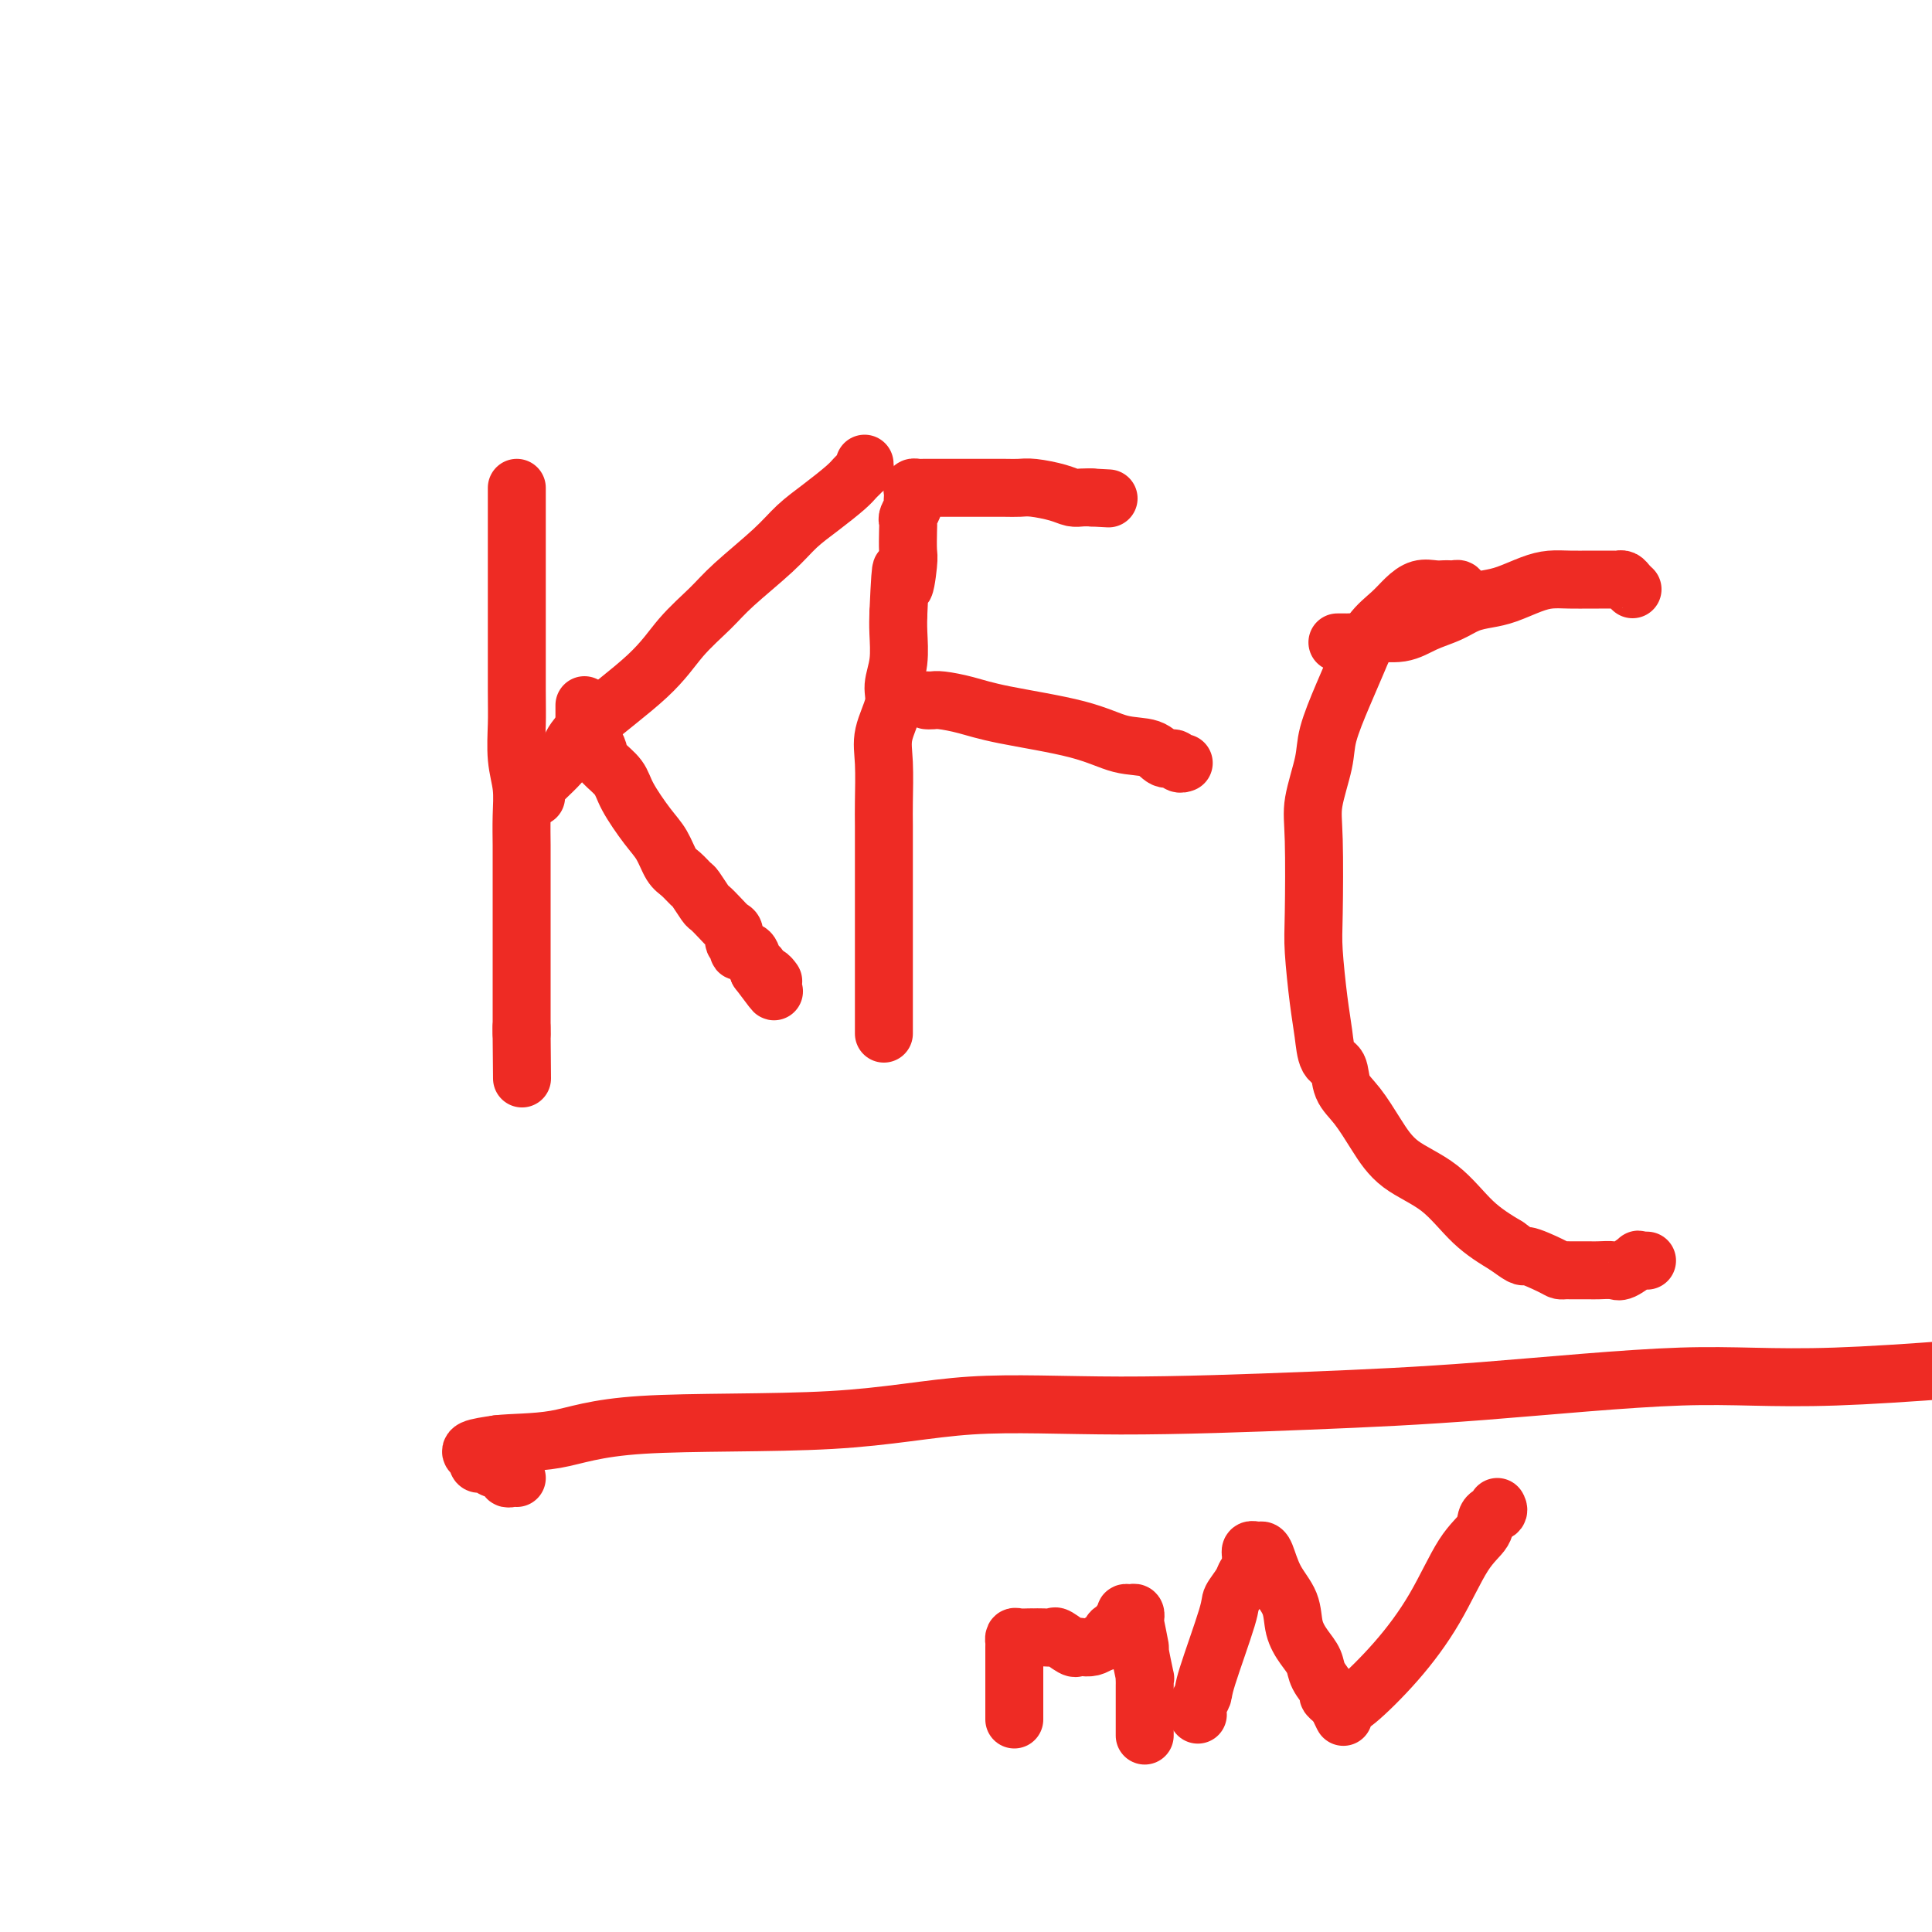
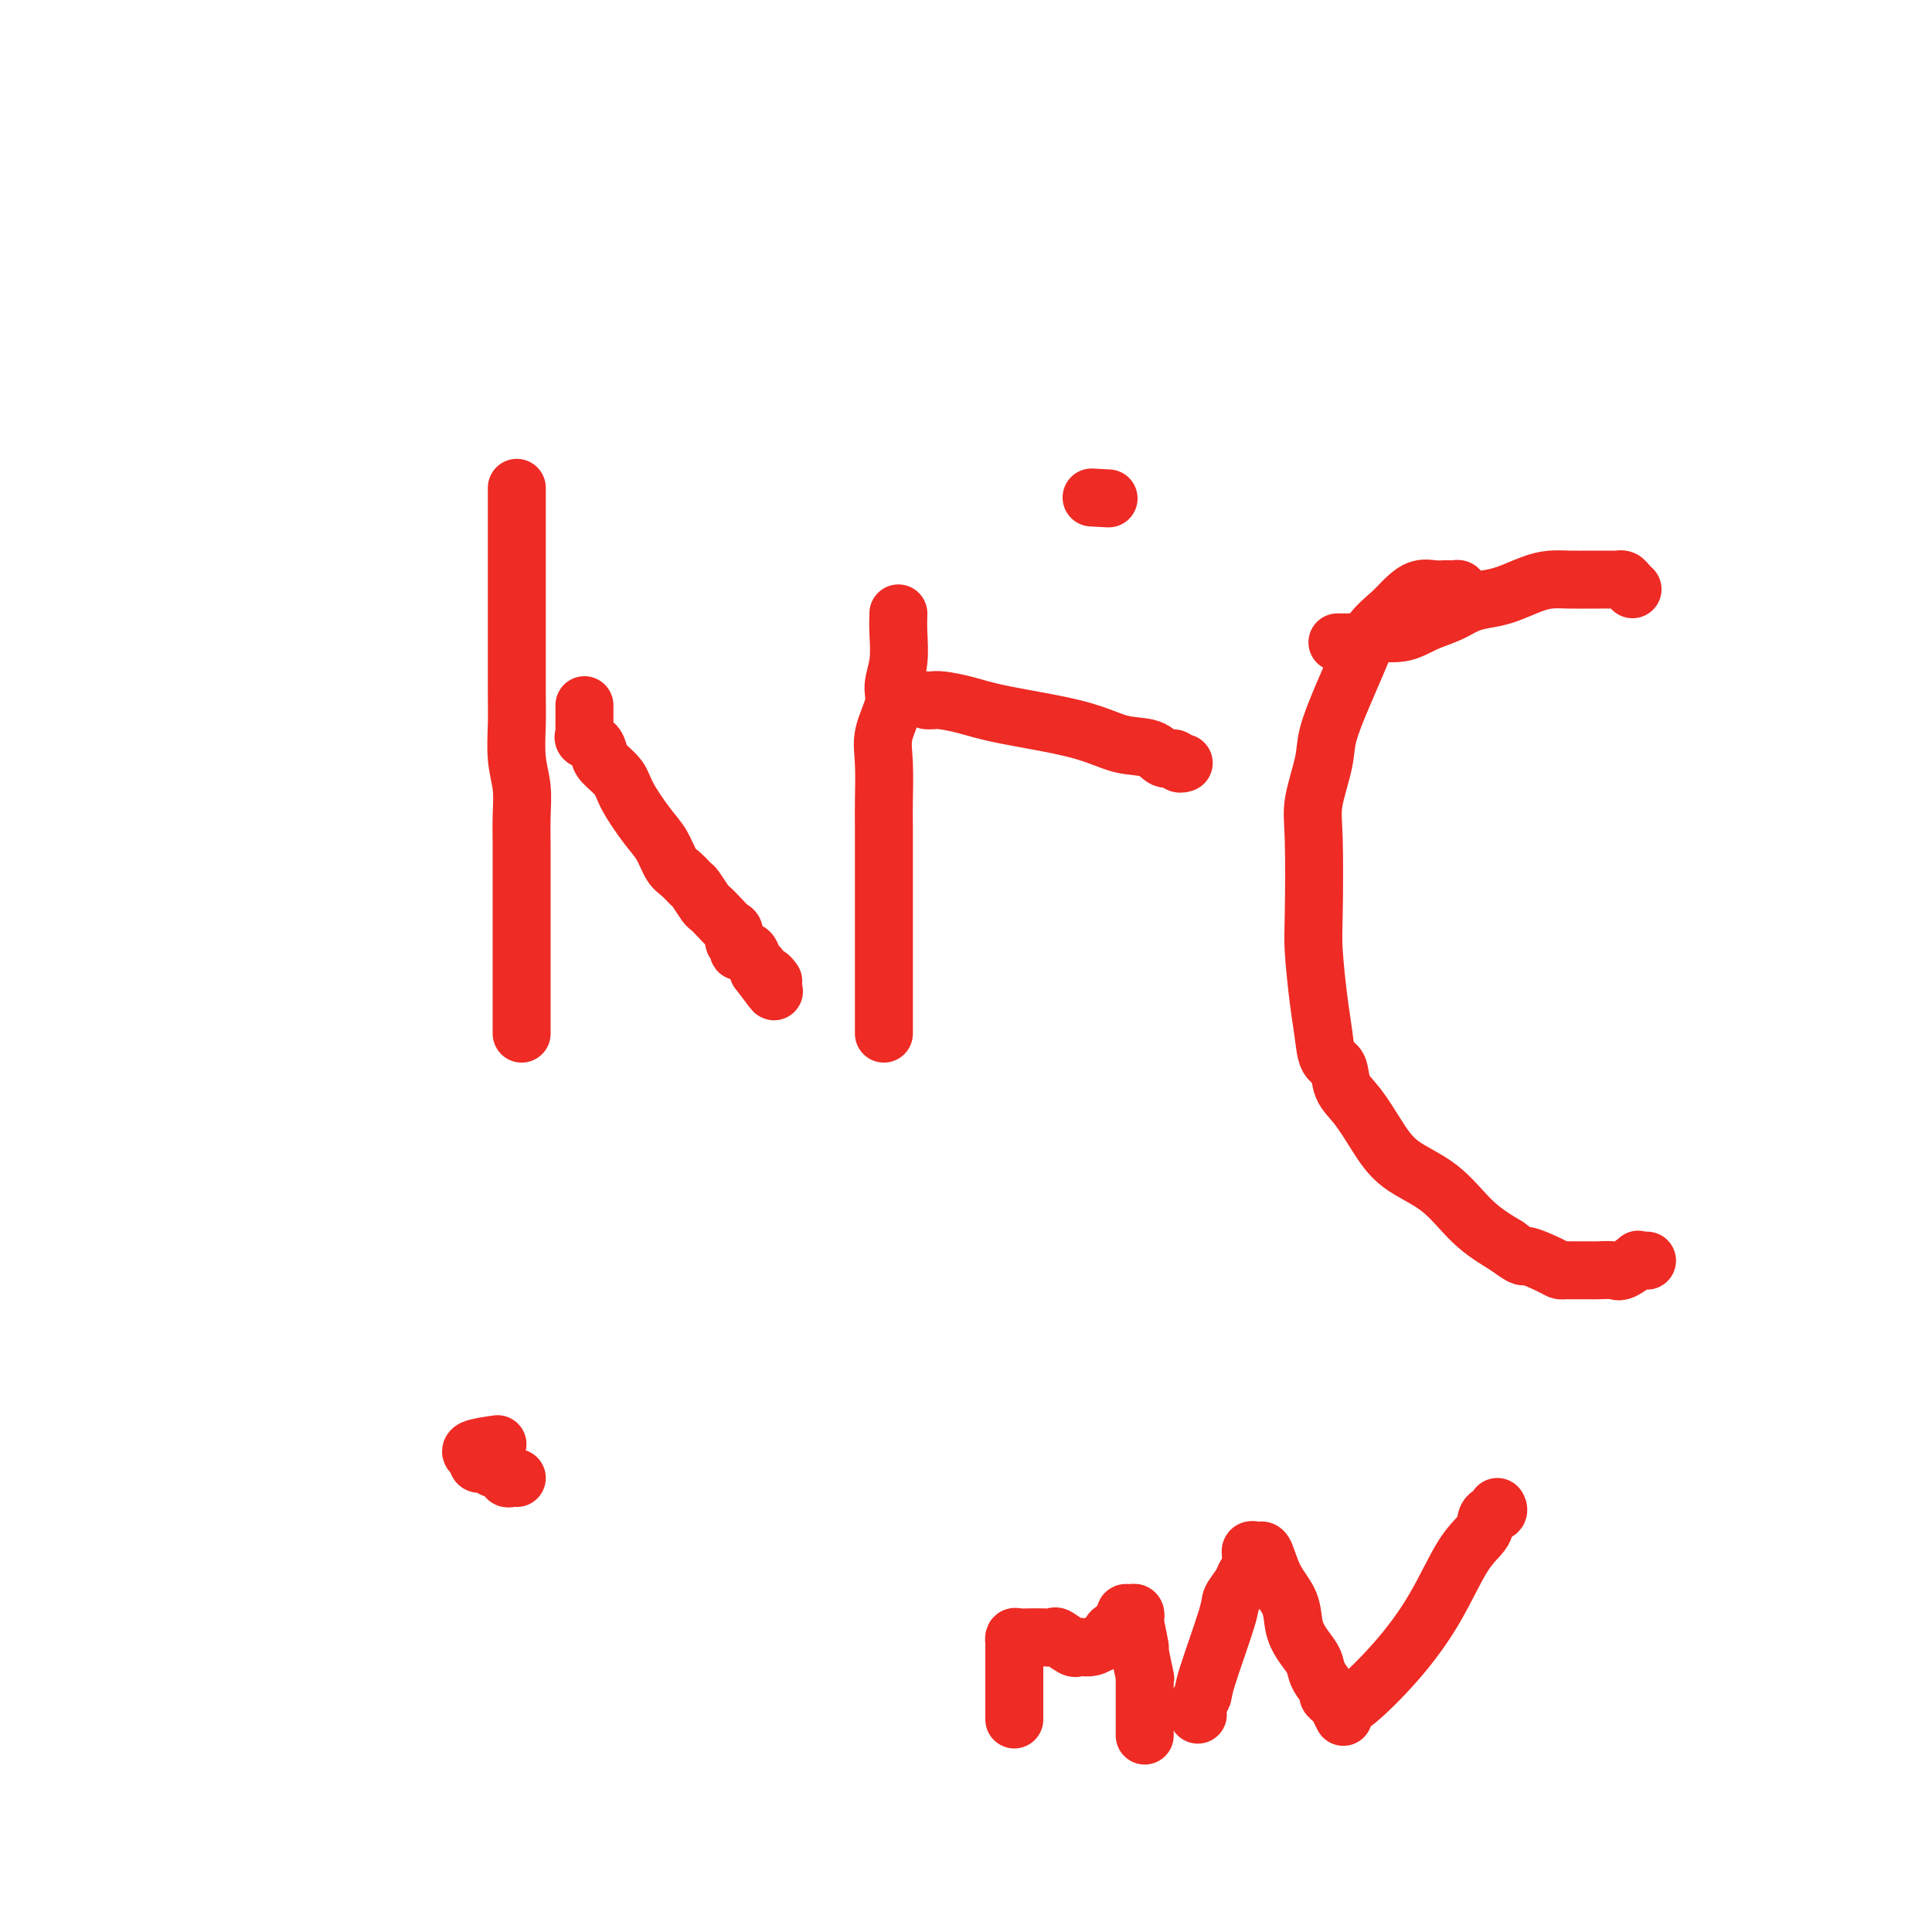
<svg xmlns="http://www.w3.org/2000/svg" viewBox="0 0 400 400" version="1.1">
  <g fill="none" stroke="#EE2B24" stroke-width="12" stroke-linecap="round" stroke-linejoin="round">
    <path d="M107,101c0.000,0.712 0.000,1.424 0,2c-0.000,0.576 -0.000,1.017 0,2c0.000,0.983 0.000,2.507 0,5c-0.000,2.493 -0.001,5.954 0,9c0.001,3.046 0.004,5.678 0,10c-0.004,4.322 -0.015,10.335 0,14c0.015,3.665 0.057,4.984 0,7c-0.057,2.016 -0.211,4.729 0,7c0.211,2.271 0.789,4.098 1,6c0.211,1.902 0.057,3.877 0,6c-0.057,2.123 -0.015,4.394 0,6c0.015,1.606 0.004,2.546 0,4c-0.004,1.454 -0.001,3.421 0,5c0.001,1.579 0.000,2.770 0,4c-0.000,1.230 -0.000,2.498 0,4c0.000,1.502 0.000,3.237 0,5c-0.000,1.763 -0.000,3.552 0,5c0.000,1.448 0.000,2.553 0,4c-0.000,1.447 -0.000,3.236 0,4c0.000,0.764 0.000,0.504 0,1c-0.000,0.496 -0.000,1.748 0,3" />
-     <path d="M108,214c0.155,17.714 0.042,5.500 0,1c-0.042,-4.500 -0.012,-1.286 0,0c0.012,1.286 0.006,0.643 0,0" />
-     <path d="M111,165c0.028,-0.337 0.056,-0.674 0,-1c-0.056,-0.326 -0.194,-0.642 0,-1c0.194,-0.358 0.722,-0.758 1,-1c0.278,-0.242 0.306,-0.327 1,-1c0.694,-0.673 2.052,-1.935 3,-3c0.948,-1.065 1.485,-1.933 2,-3c0.515,-1.067 1.008,-2.334 4,-5c2.992,-2.666 8.484,-6.733 12,-10c3.516,-3.267 5.055,-5.735 7,-8c1.945,-2.265 4.297,-4.328 6,-6c1.703,-1.672 2.757,-2.955 5,-5c2.243,-2.045 5.676,-4.852 8,-7c2.324,-2.148 3.540,-3.636 5,-5c1.460,-1.364 3.166,-2.604 5,-4c1.834,-1.396 3.798,-2.947 5,-4c1.202,-1.053 1.643,-1.606 2,-2c0.357,-0.394 0.632,-0.628 1,-1c0.368,-0.372 0.831,-0.883 1,-1c0.169,-0.117 0.046,0.161 0,0c-0.046,-0.161 -0.013,-0.760 0,-1c0.013,-0.240 0.007,-0.120 0,0" />
    <path d="M121,146c-0.000,0.333 -0.000,0.667 0,1c0.000,0.333 0.001,0.667 0,1c-0.001,0.333 -0.002,0.667 0,1c0.002,0.333 0.007,0.666 0,1c-0.007,0.334 -0.027,0.670 0,1c0.027,0.330 0.099,0.654 0,1c-0.099,0.346 -0.370,0.714 0,1c0.370,0.286 1.382,0.489 2,1c0.618,0.511 0.844,1.330 1,2c0.156,0.670 0.244,1.192 1,2c0.756,0.808 2.180,1.901 3,3c0.820,1.099 1.034,2.205 2,4c0.966,1.795 2.683,4.278 4,6c1.317,1.722 2.236,2.683 3,4c0.764,1.317 1.375,2.991 2,4c0.625,1.009 1.266,1.355 2,2c0.734,0.645 1.561,1.590 2,2c0.439,0.410 0.488,0.285 1,1c0.512,0.715 1.486,2.271 2,3c0.514,0.729 0.567,0.633 1,1c0.433,0.367 1.245,1.197 2,2c0.755,0.803 1.454,1.578 2,2c0.546,0.422 0.938,0.489 1,1c0.062,0.511 -0.205,1.464 0,2c0.205,0.536 0.882,0.654 1,1c0.118,0.346 -0.322,0.919 0,1c0.322,0.081 1.406,-0.329 2,0c0.594,0.329 0.698,1.396 1,2c0.302,0.604 0.800,0.744 1,1c0.200,0.256 0.100,0.628 0,1" />
    <path d="M157,201c5.808,7.803 2.327,2.809 1,1c-1.327,-1.809 -0.500,-0.433 0,0c0.500,0.433 0.673,-0.076 1,0c0.327,0.076 0.808,0.736 1,1c0.192,0.264 0.096,0.132 0,0" />
    <path d="M183,214c-0.000,-0.317 -0.000,-0.633 0,-1c0.000,-0.367 0.000,-0.783 0,-1c-0.000,-0.217 -0.000,-0.235 0,-1c0.000,-0.765 0.000,-2.276 0,-4c-0.000,-1.724 -0.000,-3.660 0,-5c0.000,-1.340 0.000,-2.082 0,-3c-0.000,-0.918 -0.000,-2.010 0,-3c0.000,-0.990 0.000,-1.878 0,-3c-0.000,-1.122 -0.000,-2.477 0,-4c0.000,-1.523 0.001,-3.215 0,-5c-0.001,-1.785 -0.002,-3.665 0,-6c0.002,-2.335 0.008,-5.125 0,-7c-0.008,-1.875 -0.031,-2.836 0,-5c0.031,-2.164 0.117,-5.532 0,-8c-0.117,-2.468 -0.438,-4.036 0,-6c0.438,-1.964 1.634,-4.325 2,-6c0.366,-1.675 -0.098,-2.666 0,-4c0.098,-1.334 0.757,-3.013 1,-5c0.243,-1.987 0.069,-4.282 0,-6c-0.069,-1.718 -0.035,-2.859 0,-4" />
-     <path d="M186,127c0.630,-14.609 0.705,-7.630 1,-6c0.295,1.630 0.810,-2.087 1,-4c0.190,-1.913 0.055,-2.022 0,-3c-0.055,-0.978 -0.029,-2.825 0,-4c0.029,-1.175 0.060,-1.677 0,-2c-0.060,-0.323 -0.212,-0.468 0,-1c0.212,-0.532 0.788,-1.453 1,-2c0.212,-0.547 0.060,-0.721 0,-1c-0.060,-0.279 -0.027,-0.663 0,-1c0.027,-0.337 0.049,-0.626 0,-1c-0.049,-0.374 -0.170,-0.832 0,-1c0.170,-0.168 0.632,-0.045 1,0c0.368,0.045 0.644,0.012 1,0c0.356,-0.012 0.793,-0.003 1,0c0.207,0.003 0.183,0.001 1,0c0.817,-0.001 2.473,-0.000 4,0c1.527,0.000 2.924,-0.001 4,0c1.076,0.001 1.832,0.003 3,0c1.168,-0.003 2.750,-0.011 4,0c1.250,0.011 2.169,0.041 3,0c0.831,-0.041 1.573,-0.155 3,0c1.427,0.155 3.537,0.578 5,1c1.463,0.422 2.278,0.845 3,1c0.722,0.155 1.349,0.044 2,0c0.651,-0.044 1.325,-0.022 2,0" />
    <path d="M226,103c6.167,0.333 3.083,0.167 0,0" />
    <path d="M192,145c-0.083,-0.005 -0.167,-0.010 0,0c0.167,0.010 0.583,0.036 1,0c0.417,-0.036 0.833,-0.132 2,0c1.167,0.132 3.086,0.492 5,1c1.914,0.508 3.825,1.163 8,2c4.175,0.837 10.614,1.855 15,3c4.386,1.145 6.719,2.416 9,3c2.281,0.584 4.510,0.482 6,1c1.490,0.518 2.242,1.655 3,2c0.758,0.345 1.524,-0.104 2,0c0.476,0.104 0.664,0.760 1,1c0.336,0.240 0.821,0.065 1,0c0.179,-0.065 0.051,-0.018 0,0c-0.051,0.018 -0.026,0.009 0,0" />
    <path d="M302,123c0.088,-0.422 0.176,-0.845 0,-1c-0.176,-0.155 -0.616,-0.043 -1,0c-0.384,0.043 -0.711,0.017 -1,0c-0.289,-0.017 -0.541,-0.024 -1,0c-0.459,0.024 -1.127,0.080 -2,0c-0.873,-0.080 -1.952,-0.295 -3,0c-1.048,0.295 -2.065,1.100 -3,2c-0.935,0.900 -1.788,1.895 -3,3c-1.212,1.105 -2.782,2.318 -4,4c-1.218,1.682 -2.085,3.832 -3,6c-0.915,2.168 -1.877,4.355 -3,7c-1.123,2.645 -2.406,5.747 -3,8c-0.594,2.253 -0.500,3.658 -1,6c-0.500,2.342 -1.595,5.622 -2,8c-0.405,2.378 -0.119,3.852 0,8c0.119,4.148 0.072,10.968 0,15c-0.072,4.032 -0.170,5.277 0,8c0.170,2.723 0.607,6.924 1,10c0.393,3.076 0.740,5.027 1,7c0.260,1.973 0.431,3.968 1,5c0.569,1.032 1.534,1.101 2,2c0.466,0.899 0.433,2.628 1,4c0.567,1.372 1.734,2.386 3,4c1.266,1.614 2.629,3.827 4,6c1.371,2.173 2.749,4.304 5,6c2.251,1.696 5.375,2.957 8,5c2.625,2.043 4.750,4.870 7,7c2.250,2.130 4.625,3.565 7,5" />
    <path d="M312,258c4.035,2.978 3.122,1.922 4,2c0.878,0.078 3.548,1.289 5,2c1.452,0.711 1.688,0.923 2,1c0.312,0.077 0.701,0.021 1,0c0.299,-0.021 0.507,-0.006 1,0c0.493,0.006 1.271,0.004 2,0c0.729,-0.004 1.408,-0.009 2,0c0.592,0.009 1.096,0.030 2,0c0.904,-0.030 2.206,-0.113 3,0c0.794,0.113 1.078,0.423 2,0c0.922,-0.423 2.482,-1.577 3,-2c0.518,-0.423 -0.005,-0.113 0,0c0.005,0.113 0.540,0.031 1,0c0.460,-0.031 0.846,-0.009 1,0c0.154,0.009 0.077,0.004 0,0" />
    <path d="M277,133c-0.091,0.000 -0.181,0.001 0,0c0.181,-0.001 0.634,-0.003 1,0c0.366,0.003 0.644,0.011 1,0c0.356,-0.011 0.790,-0.040 1,0c0.210,0.040 0.197,0.148 1,0c0.803,-0.148 2.423,-0.553 3,-1c0.577,-0.447 0.110,-0.935 1,-1c0.890,-0.065 3.137,0.295 5,0c1.863,-0.295 3.344,-1.244 5,-2c1.656,-0.756 3.489,-1.319 5,-2c1.511,-0.681 2.700,-1.478 4,-2c1.300,-0.522 2.710,-0.767 4,-1c1.290,-0.233 2.461,-0.455 4,-1c1.539,-0.545 3.447,-1.414 5,-2c1.553,-0.586 2.752,-0.889 4,-1c1.248,-0.111 2.544,-0.030 4,0c1.456,0.030 3.073,0.007 4,0c0.927,-0.007 1.165,0.001 2,0c0.835,-0.001 2.266,-0.011 3,0c0.734,0.011 0.771,0.042 1,0c0.229,-0.042 0.649,-0.155 1,0c0.351,0.155 0.633,0.580 1,1c0.367,0.420 0.819,0.834 1,1c0.181,0.166 0.090,0.083 0,0" />
    <path d="M107,306c-0.304,-0.032 -0.607,-0.065 -1,0c-0.393,0.065 -0.875,0.227 -1,0c-0.125,-0.227 0.107,-0.845 0,-1c-0.107,-0.155 -0.554,0.151 -1,0c-0.446,-0.151 -0.893,-0.759 -1,-1c-0.107,-0.241 0.125,-0.117 0,0c-0.125,0.117 -0.608,0.225 -1,0c-0.392,-0.225 -0.693,-0.782 -1,-1c-0.307,-0.218 -0.621,-0.096 -1,0c-0.379,0.096 -0.823,0.166 -1,0c-0.177,-0.166 -0.086,-0.569 0,-1c0.086,-0.431 0.167,-0.889 0,-1c-0.167,-0.111 -0.584,0.124 -1,0c-0.416,-0.124 -0.833,-0.607 0,-1c0.833,-0.393 2.917,-0.697 5,-1" />
-     <path d="M103,299c2.778,-0.357 7.724,-0.249 12,-1c4.276,-0.751 7.881,-2.362 18,-3c10.119,-0.638 26.753,-0.305 39,-1c12.247,-0.695 20.107,-2.419 29,-3c8.893,-0.581 18.820,-0.020 31,0c12.180,0.020 26.615,-0.503 39,-1c12.385,-0.497 22.722,-0.968 36,-2c13.278,-1.032 29.498,-2.624 41,-3c11.502,-0.376 18.286,0.464 32,0c13.714,-0.464 34.357,-2.232 55,-4" />
    <path d="M210,356c-0.000,-0.806 -0.000,-1.613 0,-2c0.000,-0.387 0.000,-0.355 0,-1c-0.000,-0.645 -0.000,-1.967 0,-3c0.000,-1.033 0.000,-1.778 0,-3c-0.000,-1.222 -0.001,-2.920 0,-4c0.001,-1.080 0.002,-1.543 0,-2c-0.002,-0.457 -0.008,-0.907 0,-1c0.008,-0.093 0.031,0.171 0,0c-0.031,-0.171 -0.115,-0.778 0,-1c0.115,-0.222 0.429,-0.060 1,0c0.571,0.060 1.400,0.017 2,0c0.600,-0.017 0.971,-0.006 1,0c0.029,0.006 -0.283,0.009 0,0c0.283,-0.009 1.161,-0.031 2,0c0.839,0.031 1.639,0.113 2,0c0.361,-0.113 0.285,-0.422 1,0c0.715,0.422 2.222,1.574 3,2c0.778,0.426 0.827,0.124 1,0c0.173,-0.124 0.470,-0.072 1,0c0.530,0.072 1.294,0.163 2,0c0.706,-0.163 1.353,-0.582 2,-1" />
    <path d="M228,340c3.112,-0.405 1.891,-1.419 2,-2c0.109,-0.581 1.549,-0.730 2,-1c0.451,-0.270 -0.086,-0.662 0,-1c0.086,-0.338 0.794,-0.622 1,-1c0.206,-0.378 -0.089,-0.849 0,-1c0.089,-0.151 0.564,0.017 1,0c0.436,-0.017 0.834,-0.220 1,0c0.166,0.220 0.101,0.863 0,1c-0.101,0.137 -0.237,-0.231 0,1c0.237,1.231 0.848,4.060 1,5c0.152,0.940 -0.155,-0.008 0,1c0.155,1.008 0.774,3.972 1,5c0.226,1.028 0.061,0.121 0,0c-0.061,-0.121 -0.016,0.544 0,1c0.016,0.456 0.004,0.703 0,1c-0.004,0.297 -0.001,0.644 0,1c0.001,0.356 0.000,0.719 0,1c-0.000,0.281 -0.000,0.479 0,1c0.000,0.521 0.000,1.367 0,2c-0.000,0.633 -0.000,1.055 0,2c0.000,0.945 0.000,2.413 0,3c-0.000,0.587 -0.000,0.294 0,0" />
    <path d="M248,355c-0.114,-0.650 -0.229,-1.300 0,-2c0.229,-0.700 0.800,-1.451 1,-2c0.200,-0.549 0.028,-0.897 1,-4c0.972,-3.103 3.087,-8.963 4,-12c0.913,-3.037 0.623,-3.251 1,-4c0.377,-0.749 1.422,-2.032 2,-3c0.578,-0.968 0.690,-1.622 1,-2c0.310,-0.378 0.818,-0.479 1,-1c0.182,-0.521 0.038,-1.460 0,-2c-0.038,-0.540 0.031,-0.681 0,-1c-0.031,-0.319 -0.161,-0.817 0,-1c0.161,-0.183 0.614,-0.052 1,0c0.386,0.052 0.704,0.026 1,0c0.296,-0.026 0.568,-0.051 1,1c0.432,1.051 1.023,3.176 2,5c0.977,1.824 2.340,3.345 3,5c0.660,1.655 0.615,3.445 1,5c0.385,1.555 1.198,2.875 2,4c0.802,1.125 1.591,2.056 2,3c0.409,0.944 0.438,1.902 1,3c0.562,1.098 1.656,2.335 2,3c0.344,0.665 -0.061,0.756 0,1c0.061,0.244 0.589,0.641 1,1c0.411,0.359 0.706,0.679 1,1" />
    <path d="M277,353c2.282,4.805 0.485,1.316 0,0c-0.485,-1.316 0.340,-0.459 1,0c0.660,0.459 1.154,0.521 3,-1c1.846,-1.521 5.043,-4.625 8,-8c2.957,-3.375 5.676,-7.023 8,-11c2.324,-3.977 4.255,-8.285 6,-11c1.745,-2.715 3.305,-3.838 4,-5c0.695,-1.162 0.527,-2.363 1,-3c0.473,-0.637 1.589,-0.710 2,-1c0.411,-0.290 0.117,-0.797 0,-1c-0.117,-0.203 -0.059,-0.101 0,0" />
  </g>
</svg>